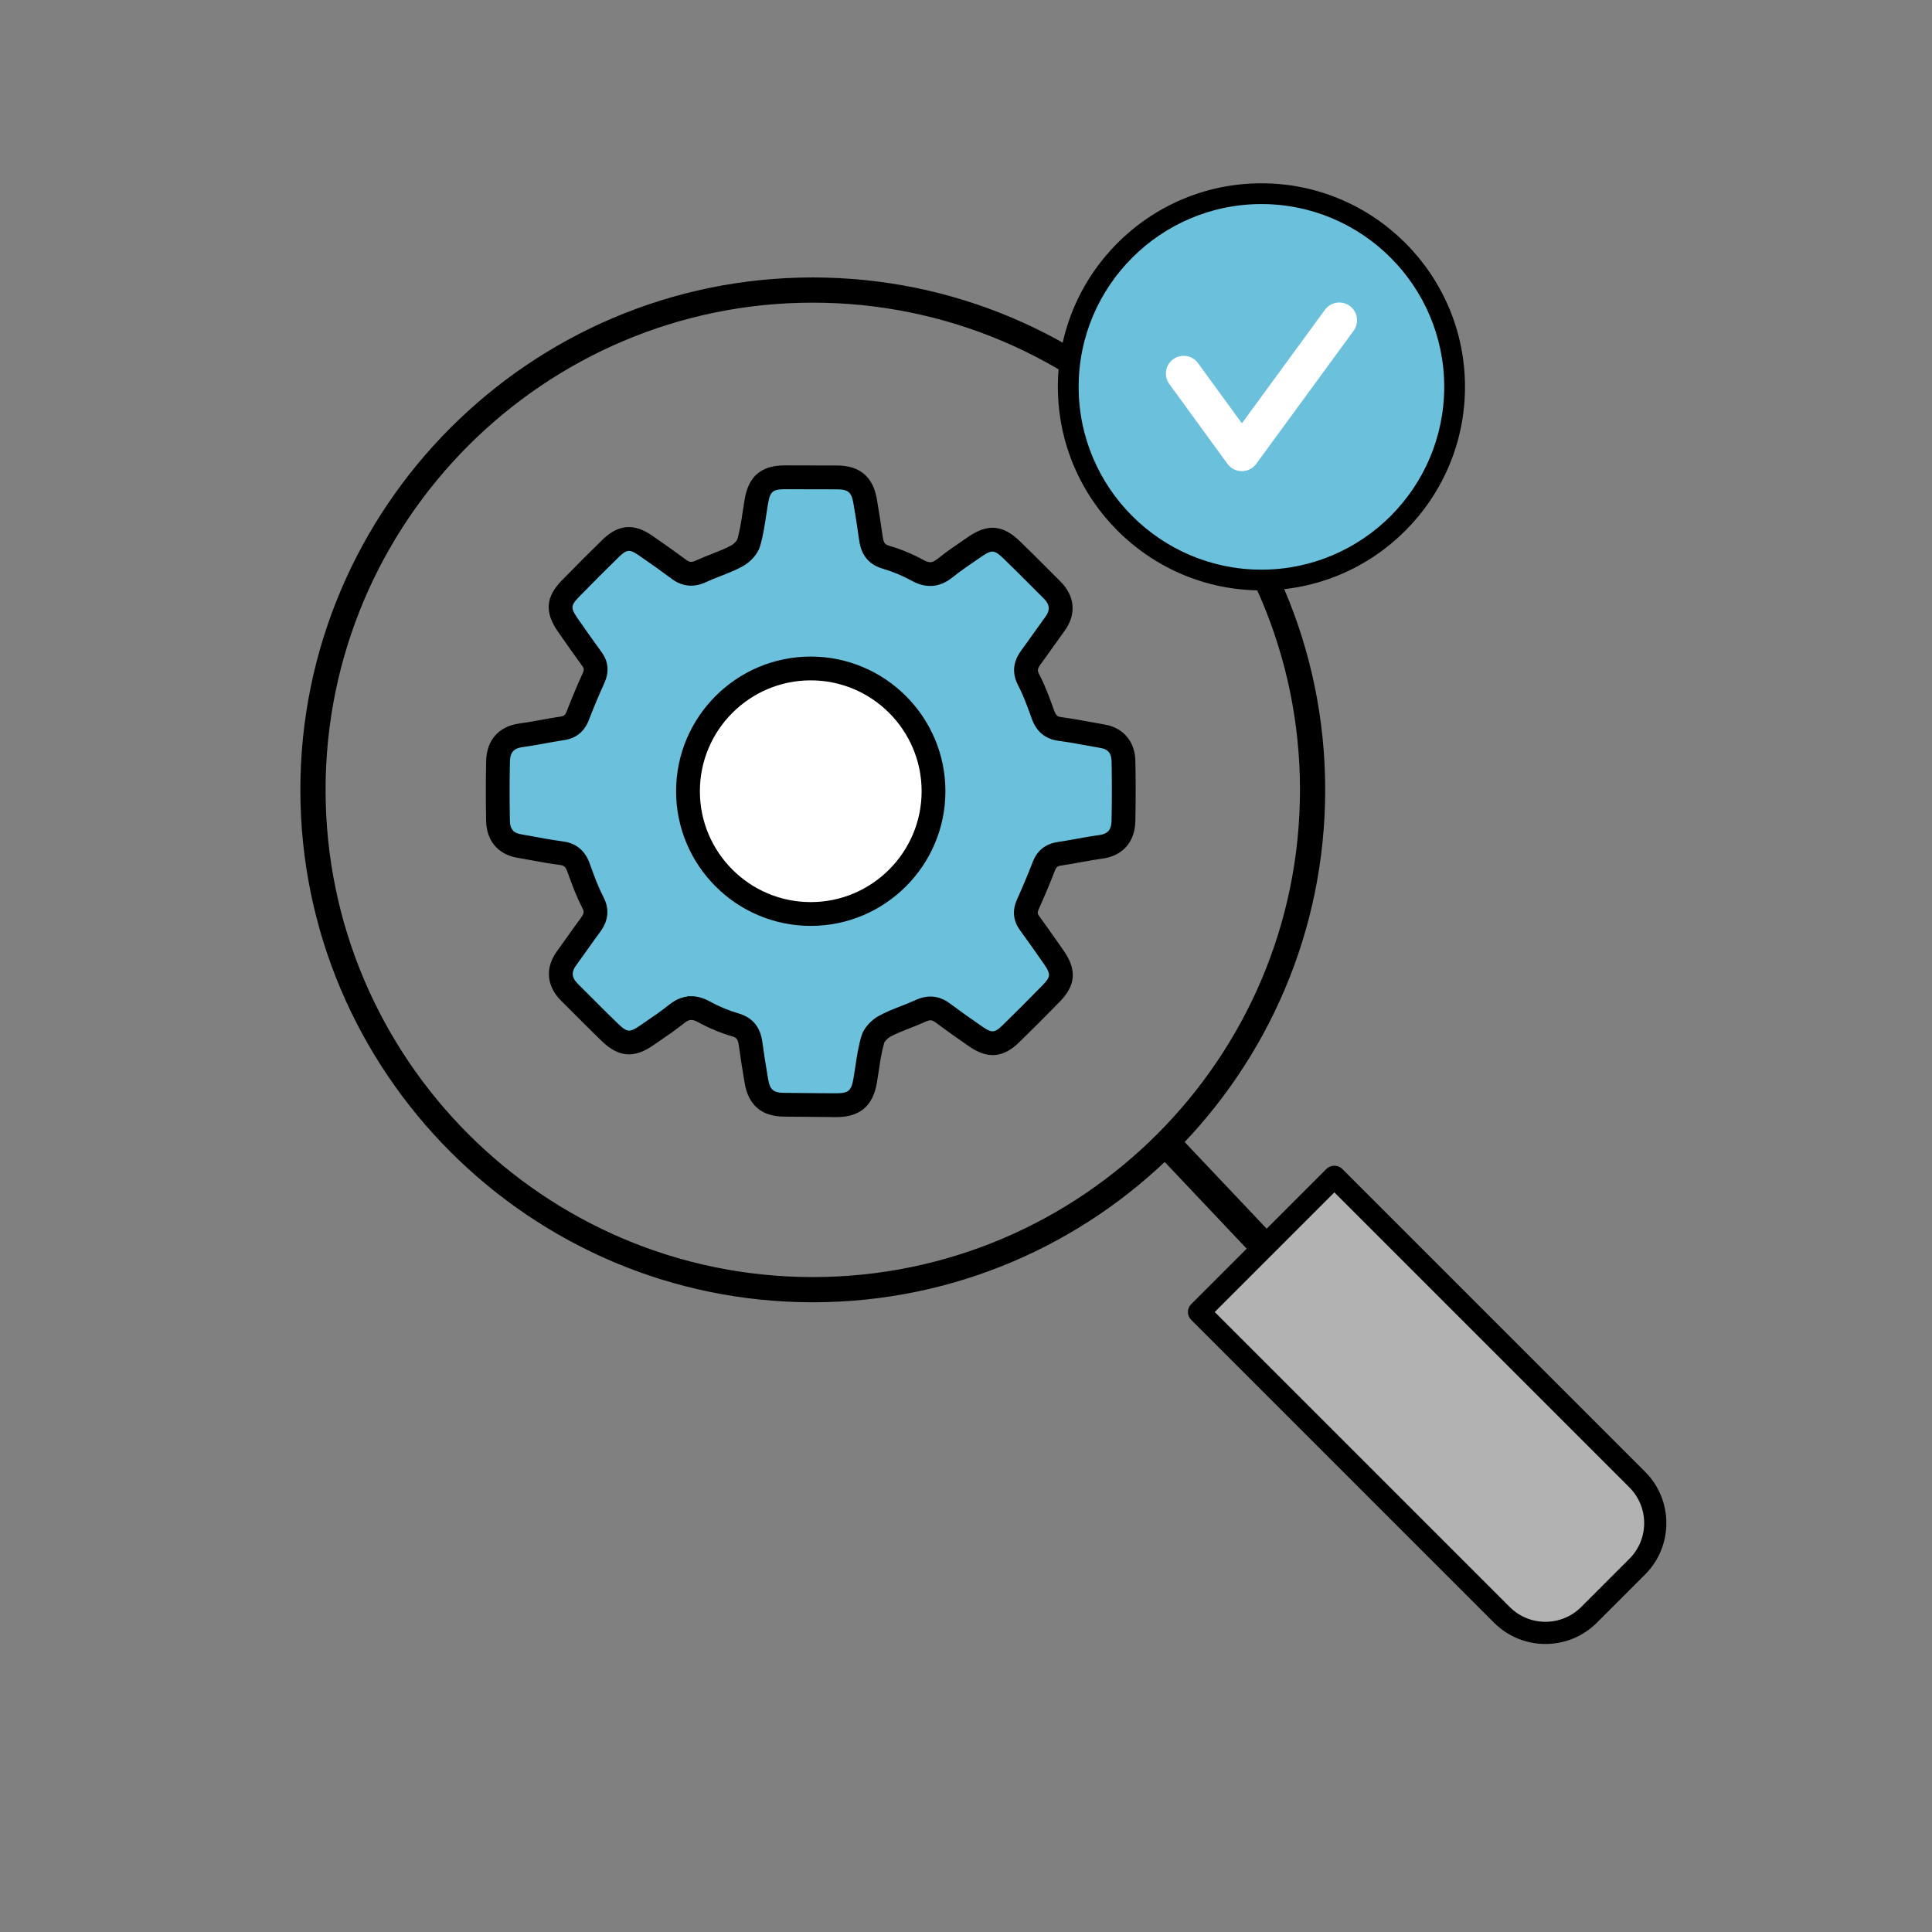
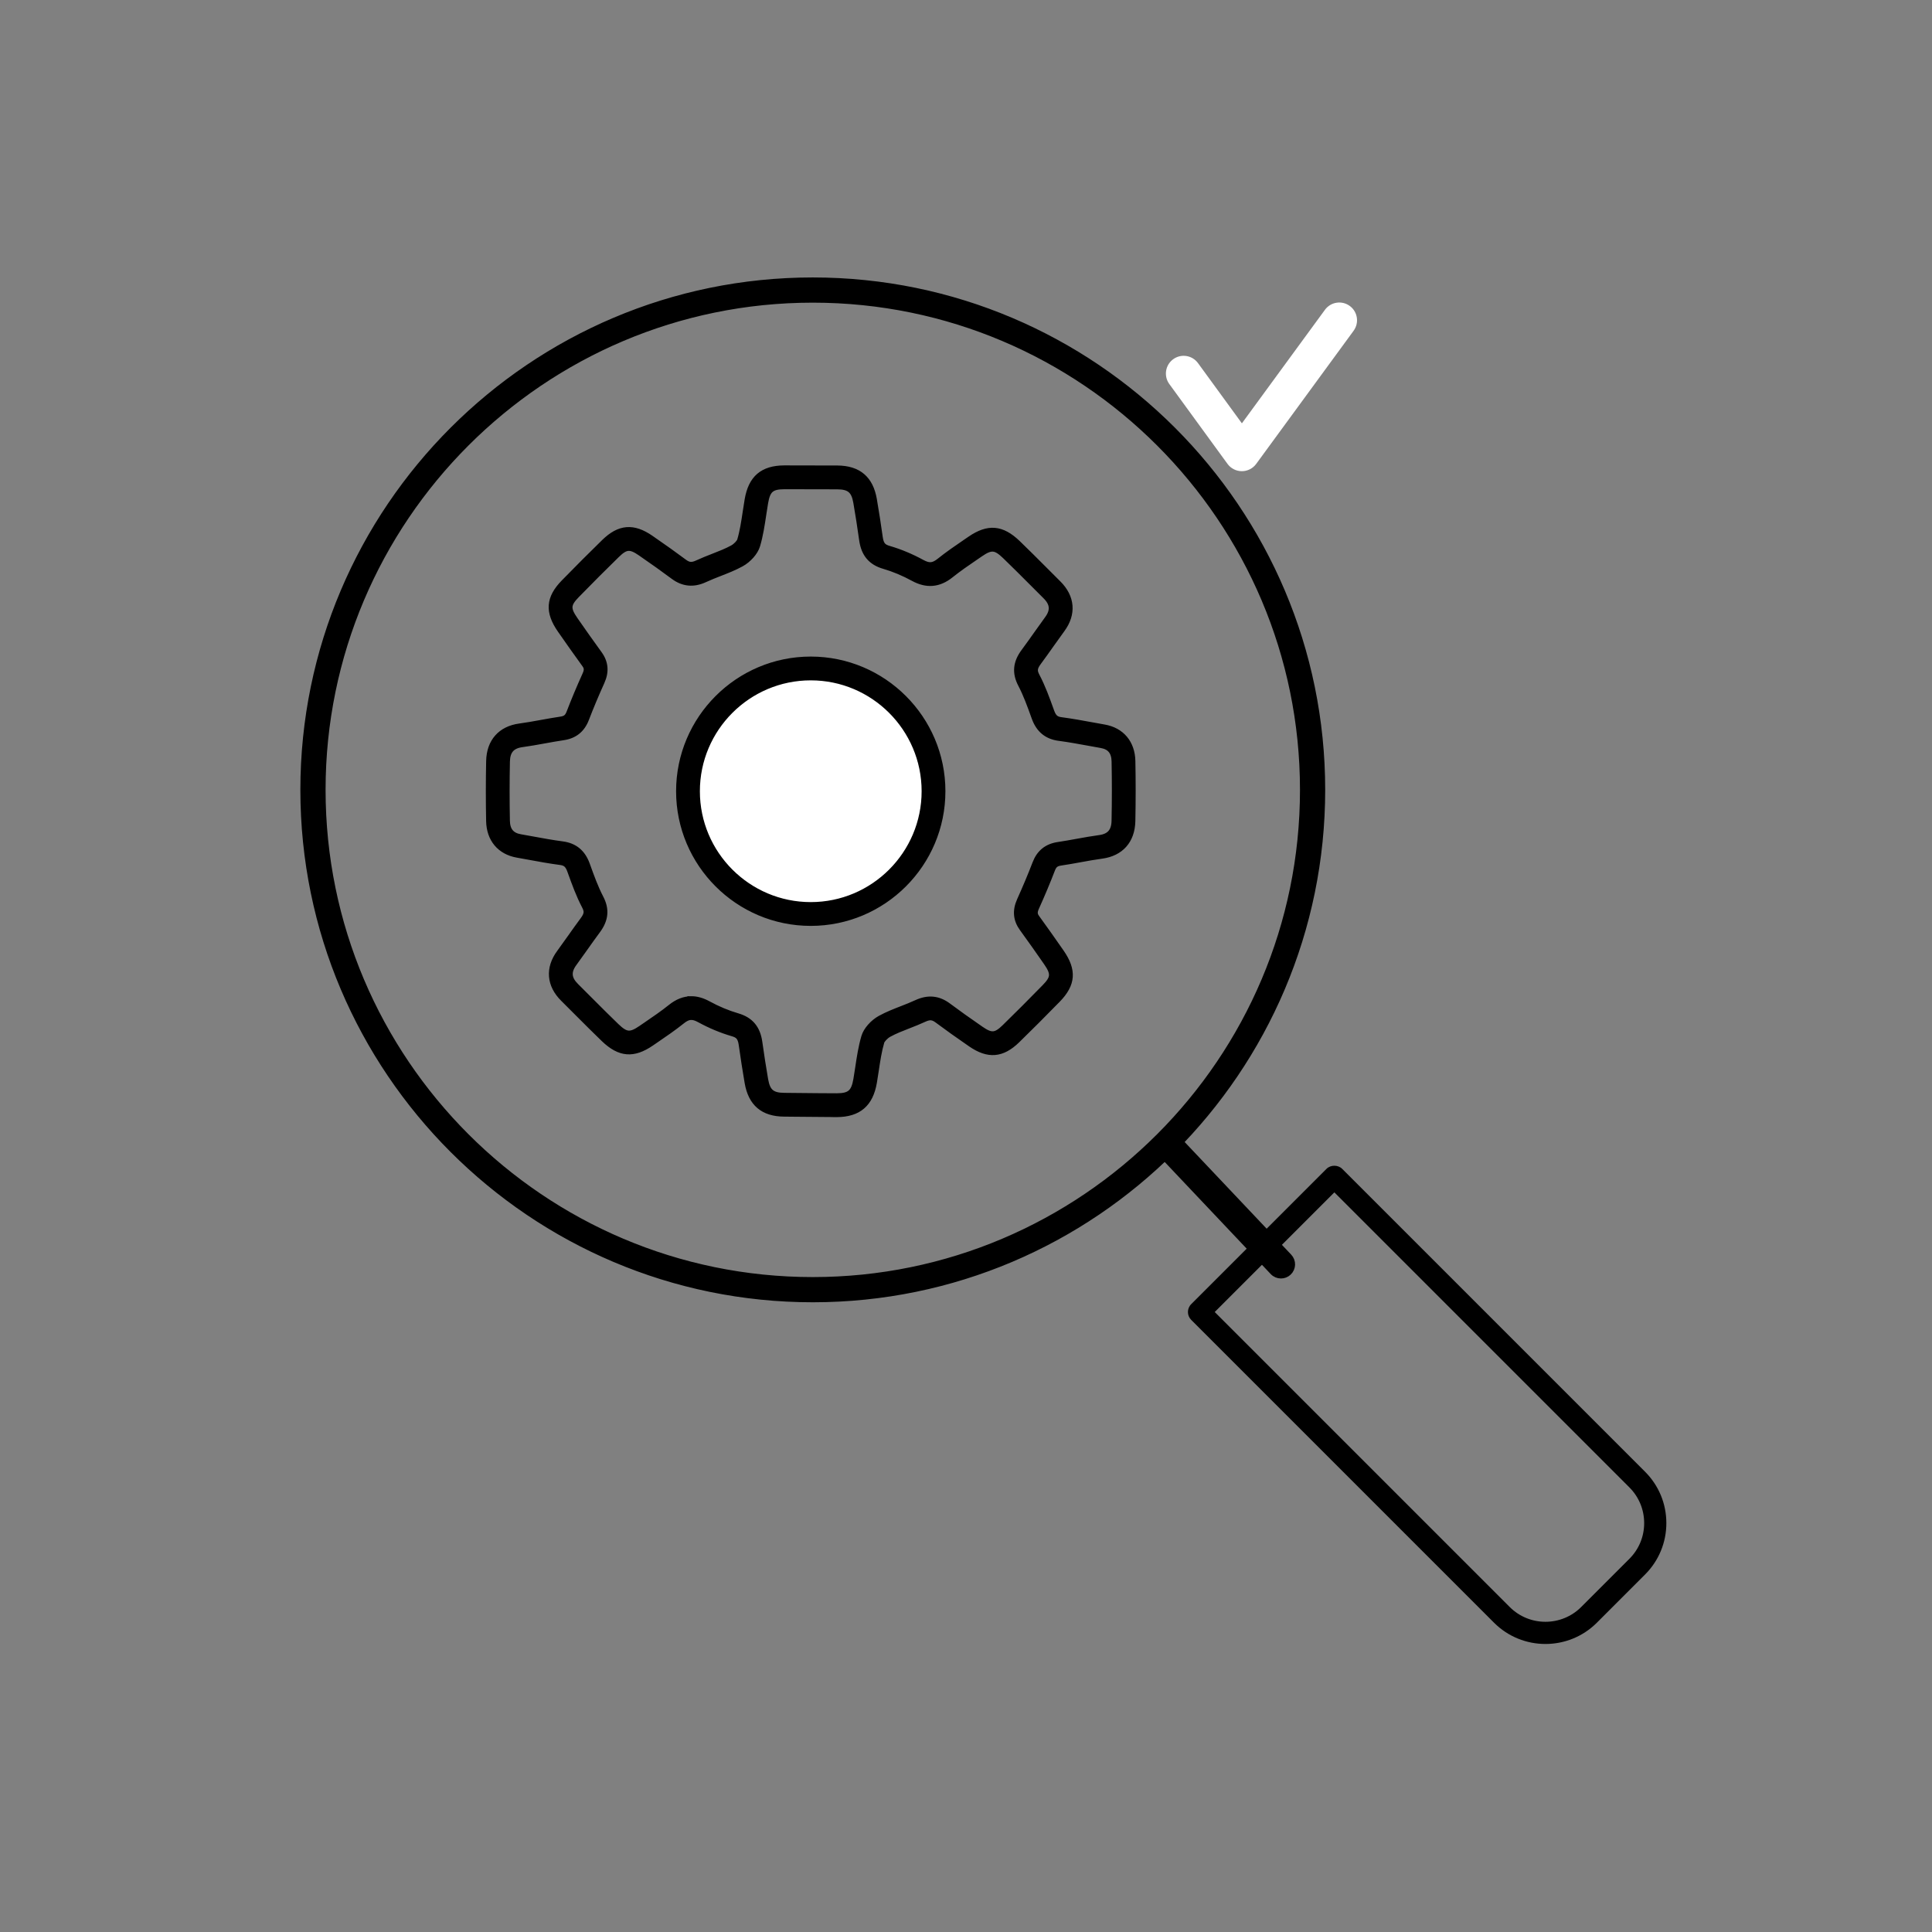
<svg xmlns="http://www.w3.org/2000/svg" id="a" data-name="_Qualitätssicherung &amp;amp; Test" viewBox="0 0 160 160">
  <rect x="0" y="0" width="160" height="160" fill="#808080" stroke="none" />
  <defs>
    <style> .b, .c, .d, .e, .f { stroke: #000; stroke-miterlimit: 10; } .b, .d, .f { stroke-width: .5px; } .b, .g { fill: #fff; } .c, .d { fill: #6bc0dc; } .c, .e { stroke-width: .25px; } .h, .i, .g { stroke-width: 0px; } .i { fill: #b2b2b2; } </style>
  </defs>
  <path class="e" d="m67.311,107.724c-23.331,0-42.311-18.981-42.311-42.311s18.98-42.311,42.311-42.311,42.311,18.981,42.311,42.311-18.98,42.311-42.311,42.311Zm0-82.784c-22.317,0-40.473,18.156-40.473,40.473s18.156,40.474,40.473,40.474,40.473-18.156,40.473-40.474-18.156-40.473-40.473-40.473Z" />
  <path class="f" d="m106.084,105.628c-.243,0-.487-.096-.667-.287l-9.169-9.693c-.349-.369-.332-.95.036-1.299.369-.348.949-.333,1.299.036l9.169,9.693c.349.369.332.95-.036,1.299-.178.168-.405.251-.632.251Z" />
  <g>
-     <path class="i" d="m130.147,117.091l5.44,5.44c1.992,1.992,1.992,5.222,0,7.215l-3.992,3.992c-1.992,1.992-5.222,1.992-7.215,0l-25.082-25.082,11.207-11.207,14.037,14.037,5.605,5.605Z" />
    <path class="h" d="m127.987,136.147c-1.542,0-3.083-.587-4.257-1.76l-25.081-25.082c-.359-.359-.359-.94,0-1.299l11.206-11.207c.344-.344.955-.344,1.299,0l25.082,25.082c1.137,1.137,1.764,2.649,1.764,4.257s-.627,3.12-1.764,4.257l-3.992,3.992c-1.173,1.173-2.715,1.76-4.257,1.76Zm-27.389-27.492l24.432,24.432c1.631,1.63,4.285,1.63,5.916,0l3.992-3.992c.79-.79,1.225-1.84,1.225-2.958s-.435-2.167-1.225-2.958l-24.432-24.432-9.907,9.908Z" />
  </g>
  <g>
-     <circle class="c" cx="104.467" cy="32.038" r="15.998" />
-     <path class="e" d="m104.467,48.77c-9.227,0-16.733-7.506-16.733-16.733s7.506-16.733,16.733-16.733,16.732,7.506,16.732,16.733-7.506,16.733-16.732,16.733Zm0-31.995c-8.416,0-15.263,6.847-15.263,15.263s6.847,15.263,15.263,15.263,15.262-6.847,15.262-15.263-6.847-15.263-15.262-15.263Z" />
-   </g>
+     </g>
  <path class="g" d="m102.844,39.021h-.001c-.469-0-.91-.225-1.186-.604l-4.82-6.614c-.478-.656-.334-1.576.322-2.054.657-.479,1.575-.334,2.054.322l3.635,4.987,6.879-9.403c.479-.655,1.4-.798,2.054-.318.655.479.798,1.399.319,2.055l-8.068,11.027c-.277.379-.718.602-1.186.602Z" />
  <g>
    <g>
-       <path class="d" d="m93.041,63.038c-.023-1.142-.634-1.876-1.72-2.066-.33-.058-.66-.118-.99-.179-.827-.151-1.683-.308-2.534-.421-.731-.096-1.156-.452-1.421-1.188l-.043-.12c-.329-.912-.669-1.856-1.129-2.734-.363-.693-.309-1.248.188-1.916.358-.481.704-.971,1.051-1.46.3-.424.6-.847.907-1.265.726-.988.645-1.973-.236-2.846-.374-.372-.748-.746-1.12-1.12-.74-.741-1.48-1.484-2.235-2.211-1.048-1.008-1.802-1.072-2.988-.258l-.376.257c-.706.482-1.437.98-2.119,1.527-.75.603-1.431.661-2.276.2-.849-.464-1.719-.827-2.585-1.079-.791-.23-1.163-.679-1.285-1.549-.145-1.042-.307-2.082-.485-3.118-.234-1.359-.922-1.944-2.299-1.955-.68-.005-3.744-.013-4.387-.009-1.441.009-2.072.545-2.319,1.985-.057.331-.107.665-.157.998-.123.819-.25,1.666-.484,2.452-.11.368-.529.829-.976,1.074-.533.292-1.098.512-1.696.746-.424.165-.848.331-1.259.522-.706.327-1.262.275-1.859-.17-.792-.592-1.664-1.214-2.744-1.958-1.147-.789-1.904-.728-2.896.238-1.073,1.046-2.166,2.14-3.342,3.345-1,1.024-1.053,1.778-.212,2.987.661.949,1.325,1.895,2.006,2.83.361.496.402.983.132,1.581-.501,1.111-.927,2.129-1.303,3.109-.246.64-.637.955-1.308,1.054-.528.078-1.054.174-1.58.269-.607.11-1.214.221-1.824.303-1.211.163-1.866.905-1.892,2.147-.034,1.627-.035,3.291-.002,4.947.023,1.142.634,1.875,1.72,2.066.33.058.66.118.99.179.827.152,1.683.308,2.534.421.731.096,1.156.452,1.421,1.188l.043.12c.329.912.669,1.856,1.129,2.734.363.693.309,1.248-.188,1.916-.358.481-.704.971-1.051,1.46-.3.424-.6.847-.907,1.265-.726.988-.645,1.973.236,2.846.374.372.748.746,1.12,1.12.74.741,1.48,1.484,2.235,2.211,1.048,1.008,1.802,1.072,2.988.258l.376-.257c.706-.482,1.437-.98,2.119-1.527.75-.603,1.431-.661,2.276-.2.849.464,1.719.827,2.585,1.079.791.23,1.163.679,1.285,1.549.145,1.042.307,2.082.485,3.118.234,1.359.922,1.944,2.299,1.955.68.005,3.717.041,4.36.036,1.441-.008,2.098-.572,2.345-2.012.057-.331.107-.665.157-.998.123-.819.25-1.666.484-2.452.11-.368.529-.829.976-1.074.533-.292,1.098-.512,1.696-.746.424-.165.848-.331,1.259-.522.706-.327,1.262-.275,1.859.17.792.592,1.664,1.214,2.744,1.958,1.147.789,1.904.728,2.896-.238,1.073-1.046,2.166-2.14,3.342-3.345 1-1.024,1.053-1.778.212-2.988-.661-.949-1.325-1.895-2.006-2.83-.361-.496-.402-.983-.132-1.581.501-1.111.927-2.129,1.303-3.109.246-.64.637-.955,1.308-1.054.528-.078,1.054-.174,1.58-.269.607-.11,1.214-.221,1.824-.303,1.211-.163,1.866-.905,1.892-2.147.034-1.627.035-3.291.002-4.947Z" />
      <path class="f" d="m69.158,92.261c-.634,0-2.261-.017-3.34-.028l-.884-.009c-1.735-.014-2.722-.853-3.017-2.565-.177-1.029-.342-2.086-.489-3.141-.09-.644-.308-.812-.762-.945-.918-.267-1.837-.651-2.732-1.14-.588-.321-.944-.289-1.464.129-.701.561-1.439,1.065-2.152,1.552l-.388.265c-1.478,1.014-2.611.916-3.913-.335-.724-.698-1.435-1.409-2.145-2.12l-1.219-1.219c-1.141-1.131-1.255-2.518-.31-3.803.304-.414.602-.834.899-1.254.361-.51.706-.996,1.061-1.475.362-.488.332-.745.127-1.136-.483-.923-.831-1.891-1.169-2.826l-.044-.121c-.192-.531-.428-.655-.826-.707-.888-.117-1.782-.281-2.57-.427l-.984-.178c-1.428-.251-2.298-1.288-2.328-2.775-.033-1.666-.032-3.341.002-4.977.034-1.605.955-2.648,2.529-2.86.58-.078,1.157-.183,1.733-.287.591-.107,1.125-.204,1.661-.283.409-.06.579-.198.73-.59.384-1.002.815-2.031,1.319-3.148.182-.402.123-.6-.056-.846-.684-.939-1.351-1.889-2.015-2.843-1.046-1.503-.962-2.639.289-3.921,1.19-1.219,2.288-2.317,3.355-3.358,1.243-1.21,2.388-1.307,3.826-.317,1.101.759,1.98,1.386,2.768,1.974.379.283.65.306,1.11.092.425-.197.863-.369,1.301-.54.574-.224,1.115-.435,1.61-.706.317-.174.581-.494.624-.639.22-.738.343-1.558.462-2.352.052-.344.103-.68.16-1.014.306-1.784,1.242-2.585,3.038-2.596.642-.005,3.716.004,4.397.009,1.735.014,2.722.853,3.017,2.565.177,1.029.342,2.086.489,3.142.09.644.308.812.762.945.918.267,1.837.651,2.732,1.14.589.321.943.289,1.464-.129.705-.565,1.447-1.071,2.164-1.56l.376-.257c1.477-1.012,2.61-.917,3.913.336.741.714,1.468,1.442,2.194,2.169l1.17,1.17c1.142,1.132,1.255,2.518.31,3.803-.304.414-.602.834-.899,1.254-.361.51-.706.996-1.061,1.475-.363.488-.333.744-.128,1.136.484.924.833,1.891,1.169,2.827l.044.121c.192.531.428.655.825.707.871.115,1.736.274,2.571.427.329.06.656.12.985.178,1.427.249,2.297,1.286,2.328,2.775h0c.033,1.649.032,3.323-.002,4.977-.035,1.606-.956,2.648-2.529,2.86-.575.077-1.146.181-1.719.285l-.072.013c-.533.097-1.067.194-1.603.273-.408.06-.579.198-.729.59-.381.993-.812,2.022-1.319,3.147-.182.402-.123.6.056.847.683.94,1.351,1.889,2.015,2.843,1.045,1.504.961,2.639-.289,3.921-1.179,1.207-2.276,2.305-3.355,3.357-1.243,1.211-2.387,1.307-3.826.317-1.092-.752-1.971-1.379-2.768-1.974-.378-.282-.647-.305-1.11-.091-.424.197-.862.369-1.3.54-.574.224-1.116.435-1.611.706-.317.174-.582.495-.625.64-.218.737-.342,1.557-.46,2.351-.052.344-.103.68-.16,1.014-.305,1.78-1.279,2.613-3.066,2.623-.04 0-.089 0-.146 0Zm-11.91-9.51c.449,0,.911.131,1.39.392.803.439,1.624.782,2.439,1.019,1.072.312,1.646.996,1.807,2.153.145,1.04.307,2.081.482,3.095.174,1.01.558,1.337,1.581,1.345l.887.009c1.167.012,2.985.03,3.462.027,1.089-.006,1.438-.307,1.626-1.401.055-.324.104-.65.154-.976.127-.851.258-1.723.506-2.559.164-.55.711-1.171,1.327-1.509.579-.317,1.191-.555,1.783-.786.408-.16.819-.319,1.216-.504.949-.438,1.8-.356,2.608.247.782.584,1.647,1.201,2.722,1.942.859.591,1.227.559,1.967-.159,1.069-1.043,2.159-2.133,3.328-3.331.751-.769.774-1.134.134-2.055-.657-.945-1.319-1.887-1.996-2.817-.52-.715-.589-1.472-.207-2.316.494-1.099.915-2.103,1.286-3.07.34-.884.957-1.381,1.887-1.517.52-.077,1.038-.171,1.555-.265l.073-.013c.594-.107,1.187-.215,1.784-.295.85-.114,1.237-.556,1.255-1.434.034-1.634.035-3.288.002-4.917-.016-.796-.369-1.227-1.112-1.357-.333-.059-.665-.119-.996-.18-.818-.15-1.662-.305-2.498-.415-.999-.131-1.659-.676-2.016-1.667l-.044-.121c-.32-.888-.651-1.807-1.088-2.642-.495-.945-.416-1.801.251-2.696.348-.469.686-.946,1.024-1.424.317-.449.62-.876.93-1.298.509-.692.459-1.274-.162-1.889l-1.123-1.123c-.771-.772-1.491-1.493-2.224-2.2-.797-.765-1.162-.799-2.063-.182l-.377.258c-.696.474-1.414.965-2.074,1.494-.975.784-1.987.872-3.087.272-.803-.439-1.624-.782-2.439-1.019-1.072-.312-1.646-.996-1.807-2.153-.145-1.04-.307-2.081-.482-3.095-.174-1.01-.558-1.337-1.581-1.345-.678-.005-3.736-.012-4.377-.009-1.084.007-1.413.289-1.598,1.375-.055.324-.104.65-.154.976-.128.851-.258,1.724-.507,2.56-.163.549-.708,1.17-1.326,1.509-.579.317-1.191.555-1.783.786-.41.16-.819.32-1.217.505-.943.438-1.796.357-2.607-.248-.773-.577-1.638-1.194-2.722-1.942-.86-.592-1.227-.561-1.967.159-1.058,1.032-2.147,2.121-3.328,3.332-.751.769-.775,1.134-.135,2.055.657.945,1.319,1.886,1.997,2.817.52.715.589,1.472.207,2.317-.491,1.09-.912,2.094-1.286,3.07-.34.884-.957,1.381-1.888,1.517-.519.077-1.037.171-1.555.265-.656.119-1.255.227-1.857.309-.85.115-1.237.557-1.255,1.434-.035,1.617-.035,3.271-.002,4.917.016.795.37,1.227,1.113,1.357l.995.179c.772.142,1.647.303,2.498.415 1.0.132,1.659.677,2.017,1.667l.044.121c.32.889.652,1.808,1.087,2.642.495.944.416,1.8-.249,2.695-.349.469-.687.947-1.025,1.424-.317.449-.62.876-.93,1.298-.509.692-.459,1.274.162,1.889l1.223,1.223c.704.705,1.407,1.409,2.124,2.1.797.766,1.163.798,2.063.182l.376-.257c.704-.481,1.418-.968,2.075-1.494.551-.443,1.114-.664,1.698-.664Z" />
    </g>
    <g>
      <circle class="b" cx="67.143" cy="65.526" r="10.167" />
      <path class="f" d="m67.143,76.428c-6.011,0-10.902-4.891-10.902-10.902s4.891-10.902,10.902-10.902,10.902,4.891,10.902,10.902-4.891,10.902-10.902,10.902Zm0-20.334c-5.201,0-9.432,4.231-9.432,9.432s4.231,9.432,9.432,9.432,9.432-4.231,9.432-9.432-4.231-9.432-9.432-9.432Z" />
    </g>
  </g>
</svg>